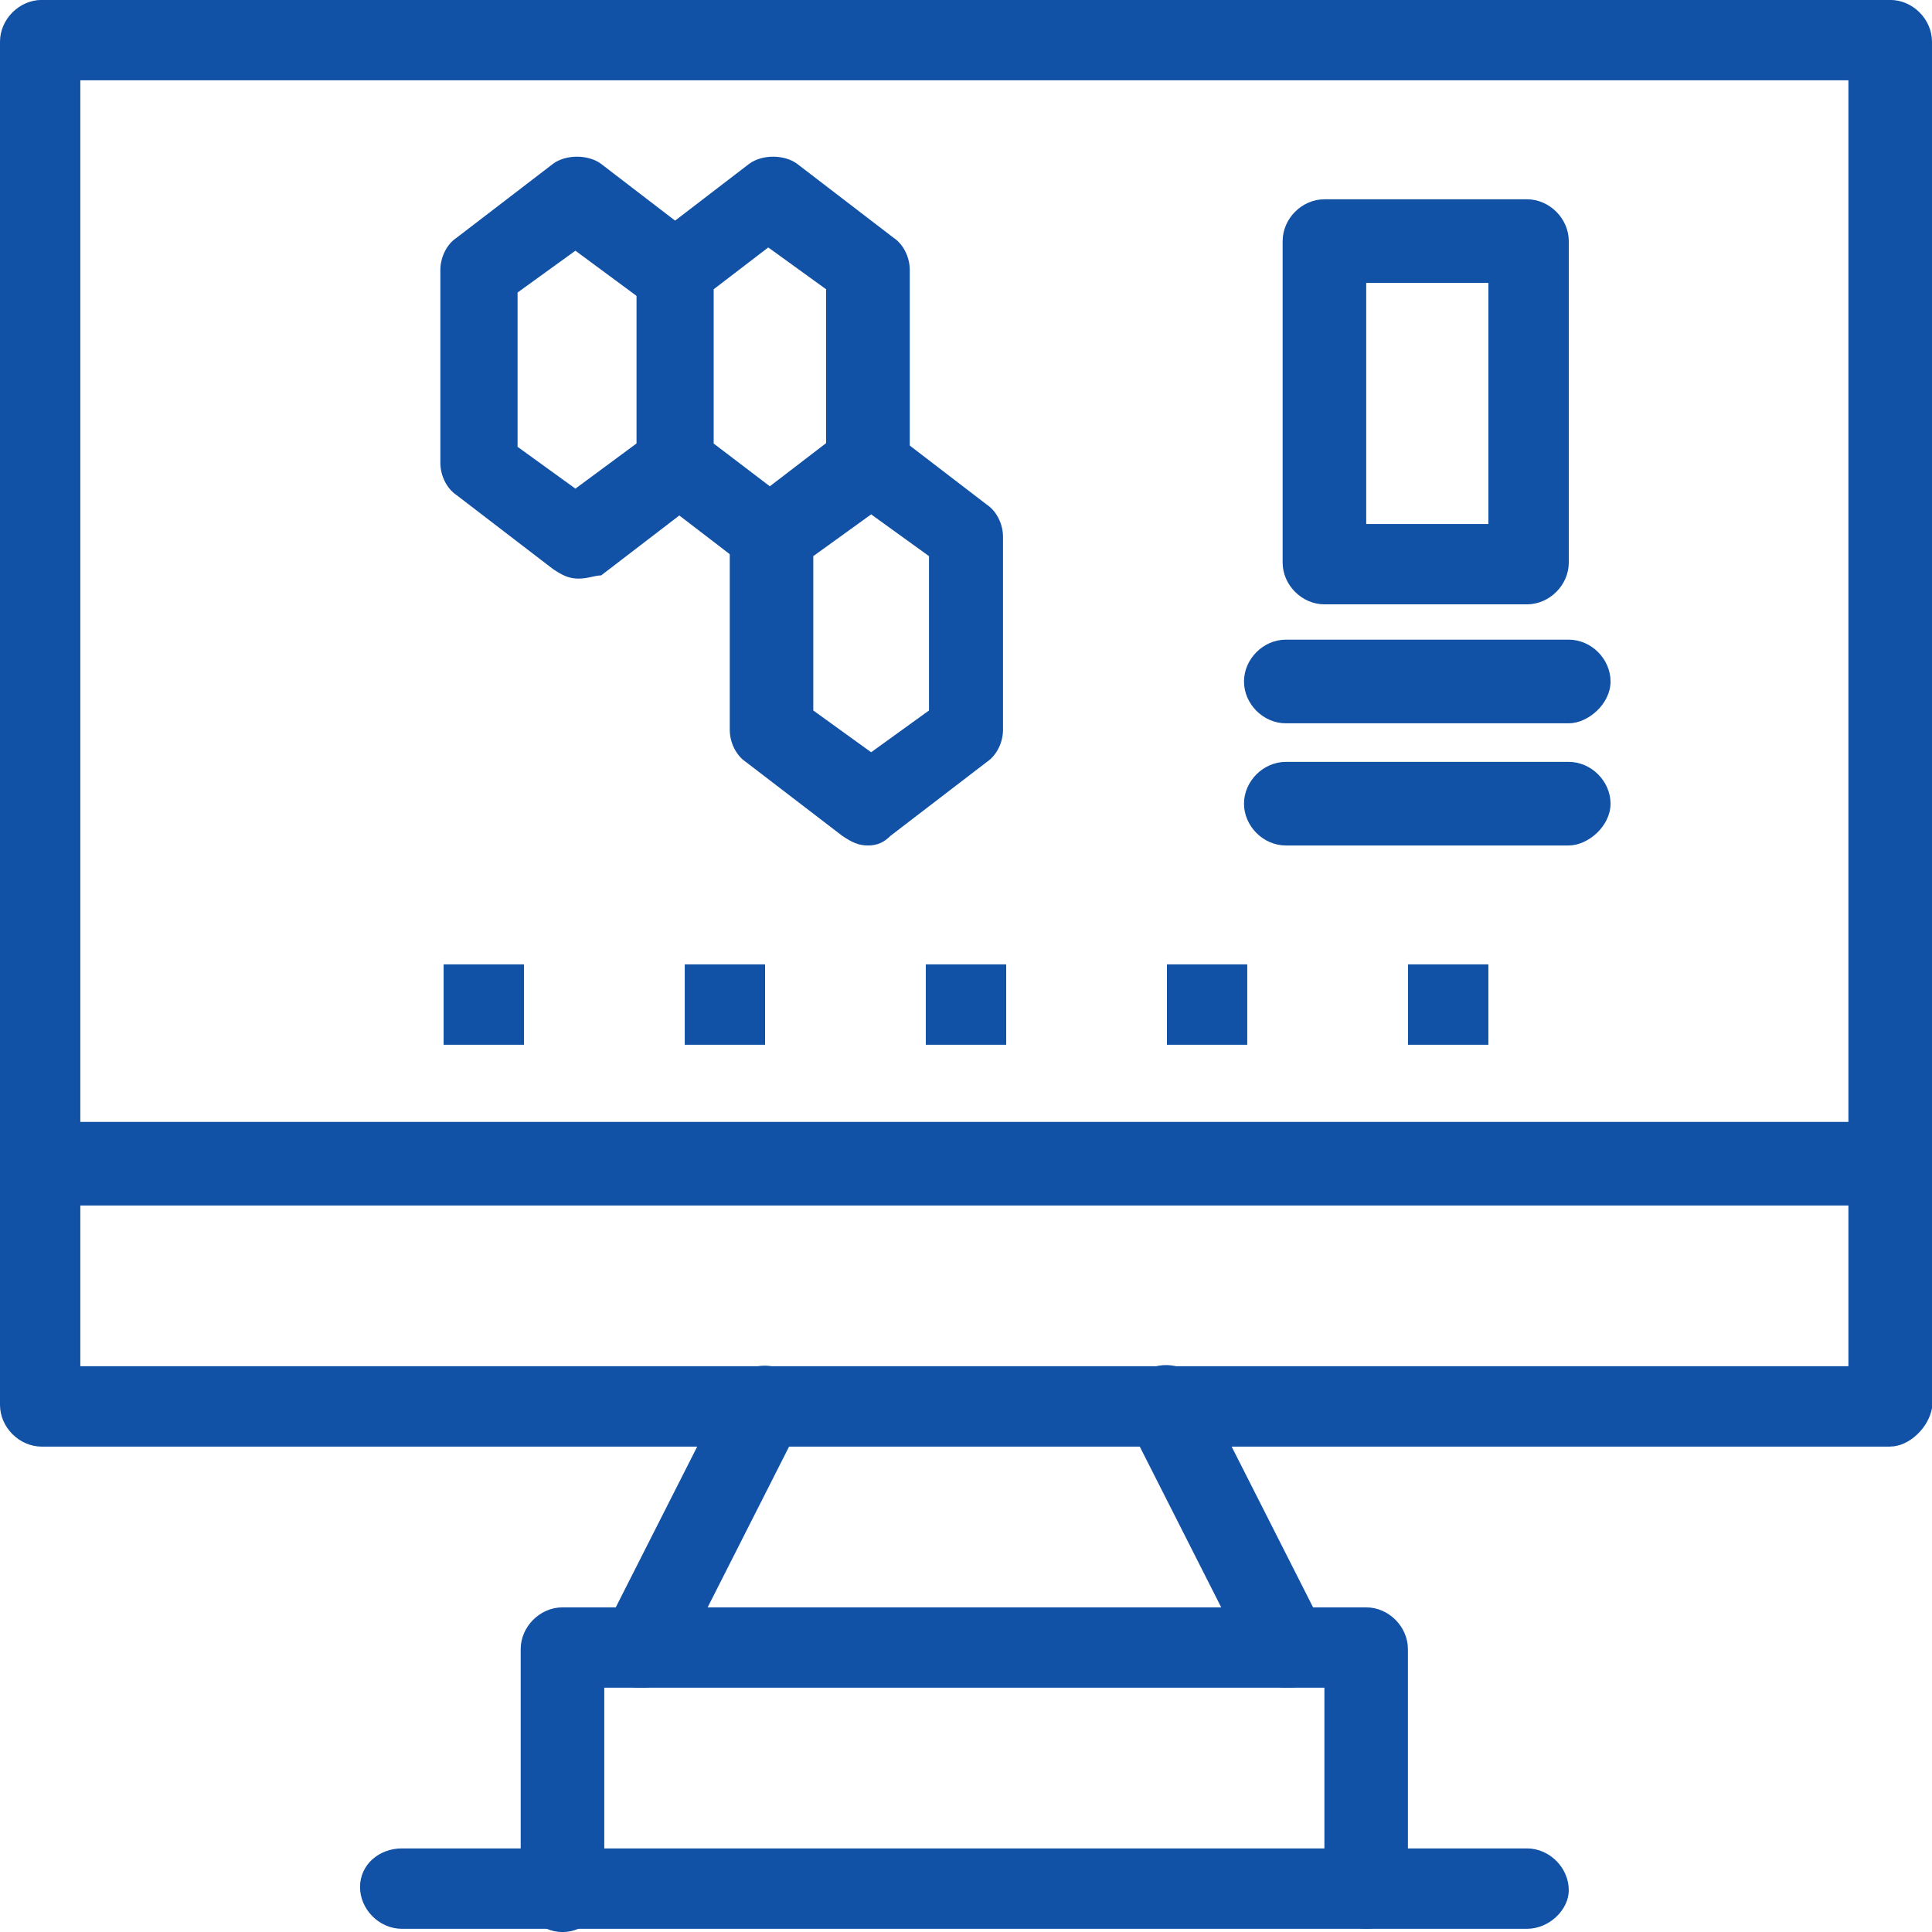
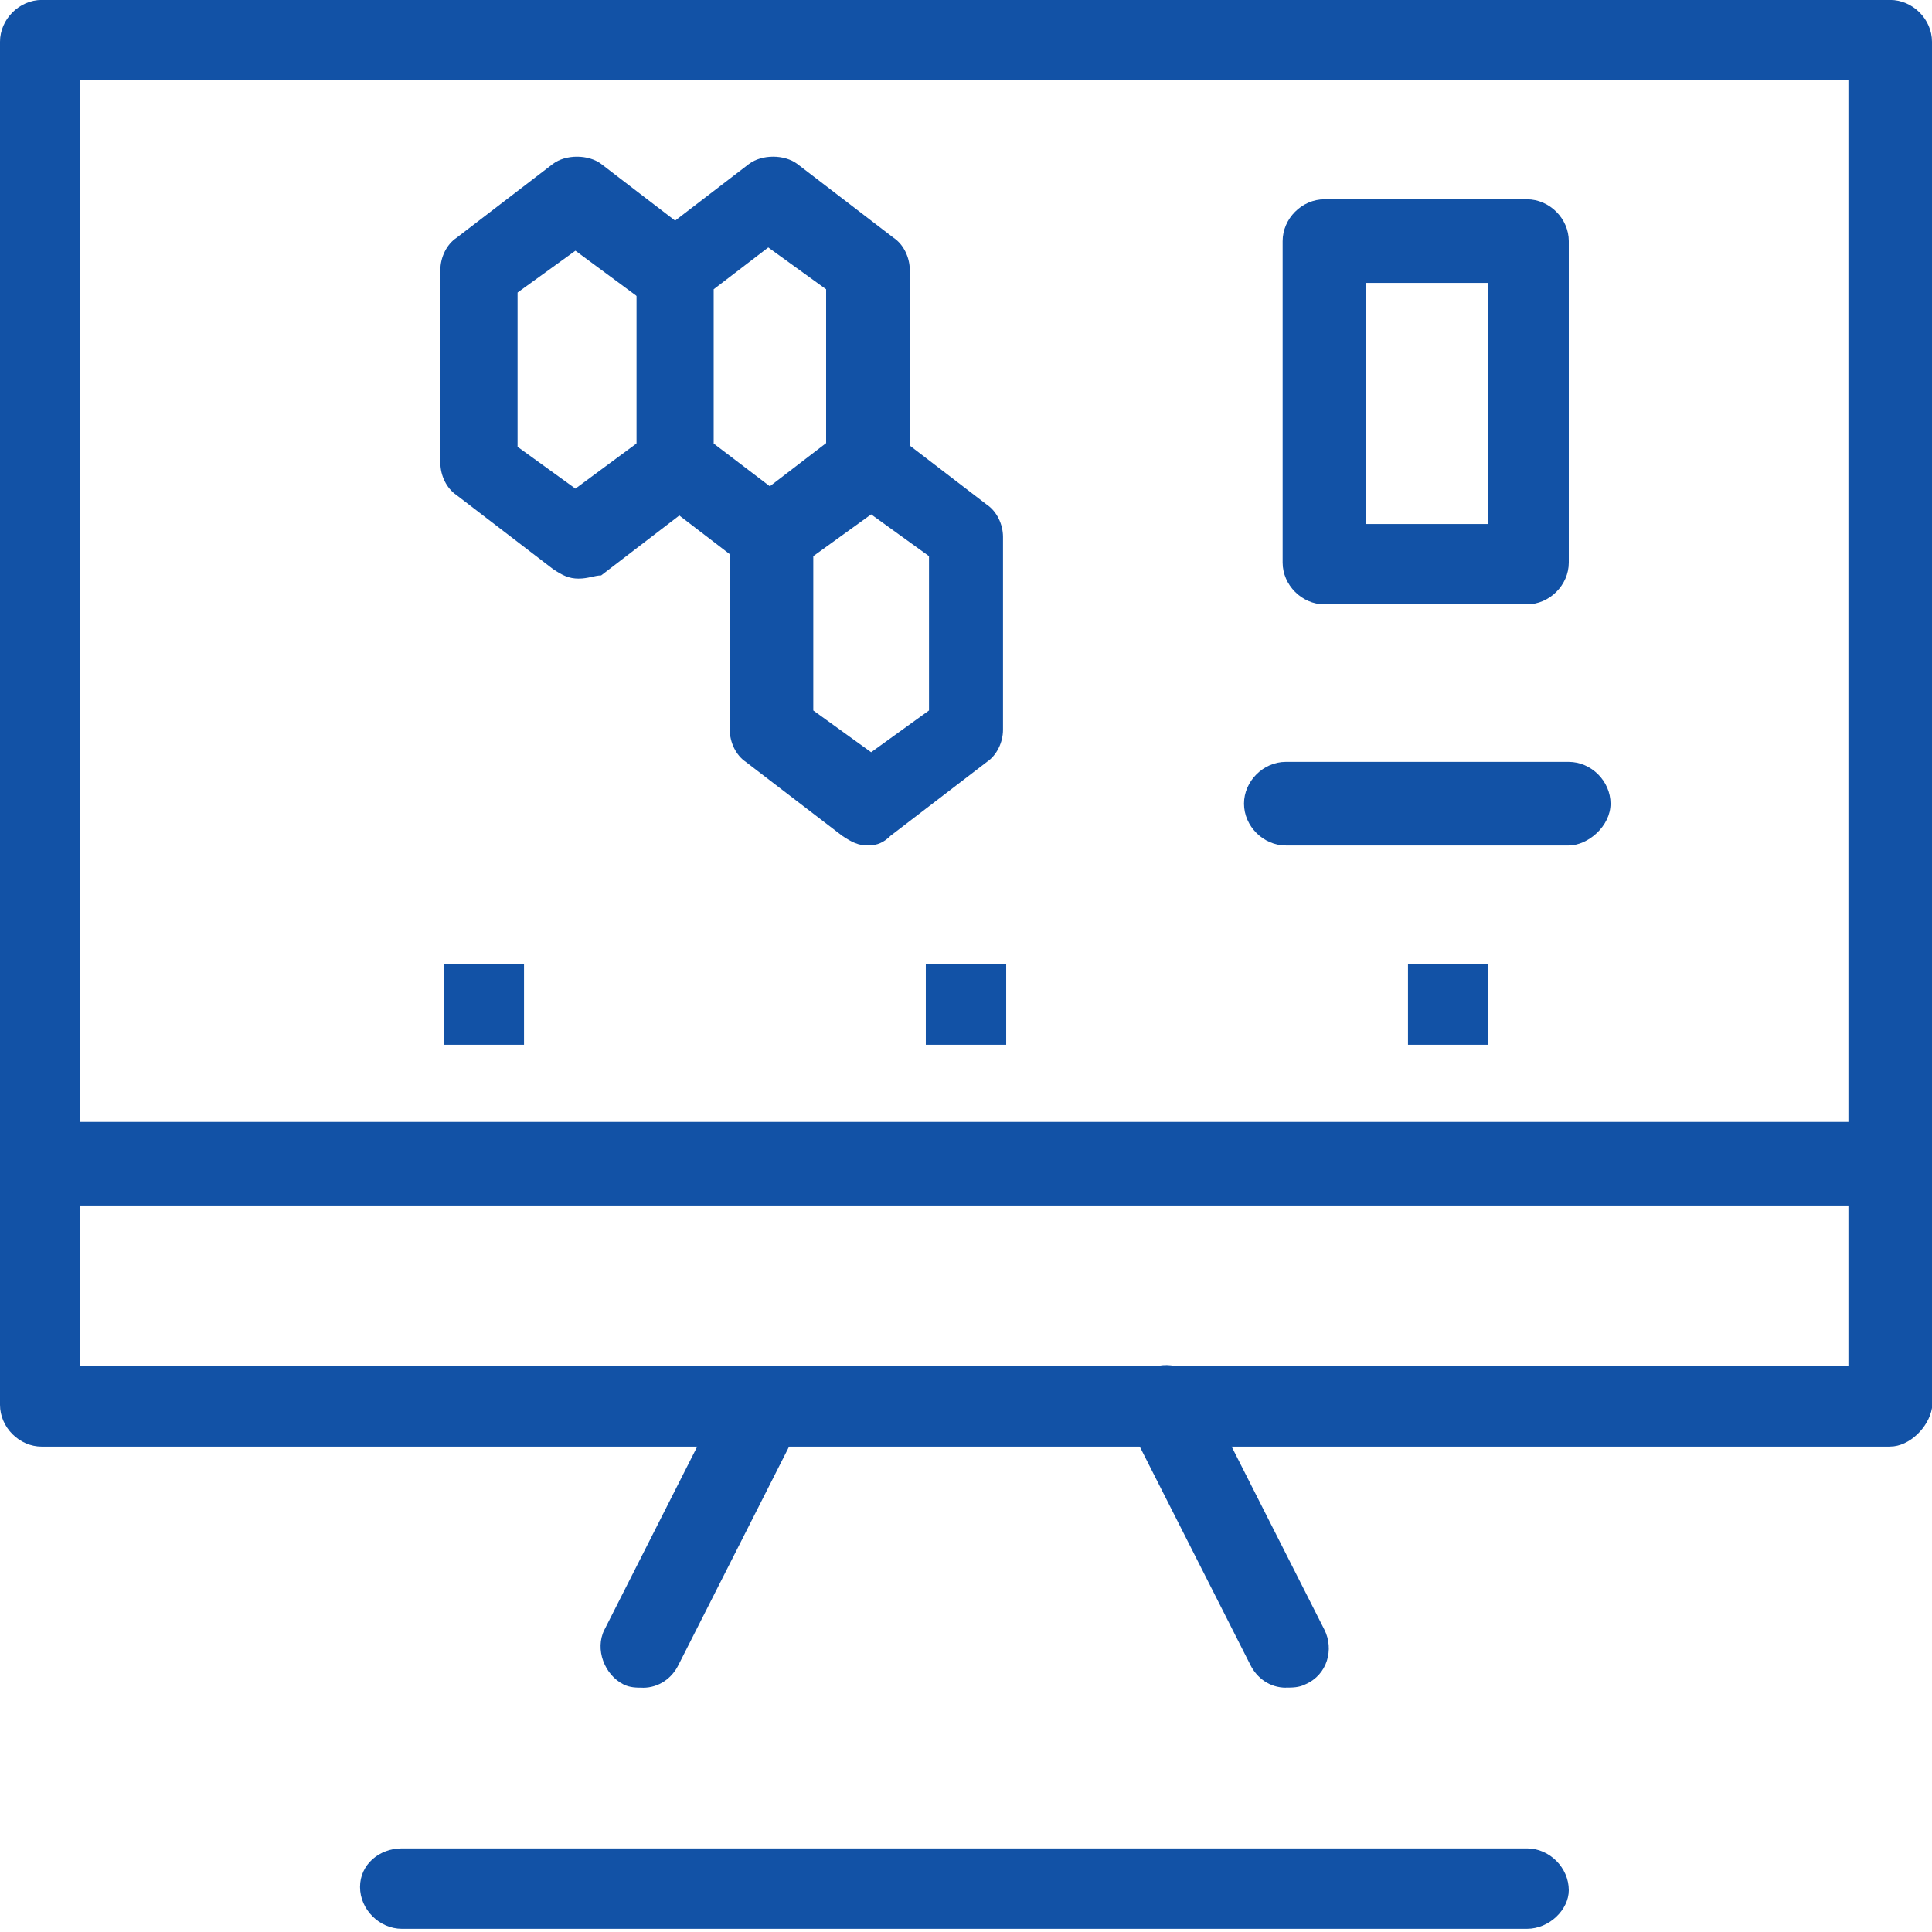
<svg xmlns="http://www.w3.org/2000/svg" xml:space="preserve" width="18.656mm" height="18.656mm" version="1.1" style="shape-rendering:geometricPrecision; text-rendering:geometricPrecision; image-rendering:optimizeQuality; fill-rule:evenodd; clip-rule:evenodd" viewBox="0 0 284.52 284.52">
  <defs>
    <style type="text/css">
   
    .fil0 {fill:#1252A6;fill-rule:nonzero}
   
  </style>
  </defs>
  <g id="Слой_x0020_1">
    <g id="_2341873191856">
      <polygon class="fil0" points="207.35,153.86 219.19,153.86 219.19,142.02 207.35,142.02 " />
-       <polygon class="fil0" points="171.85,153.86 183.68,153.86 183.68,142.02 171.85,142.02 " />
      <polygon class="fil0" points="136.34,153.86 148.18,153.86 148.18,142.02 136.34,142.02 " />
-       <polygon class="fil0" points="100.84,153.86 112.67,153.86 112.67,142.02 100.84,142.02 " />
      <polygon class="fil0" points="65.33,153.86 77.17,153.86 77.17,142.02 65.33,142.02 " />
      <path class="fil0" d="M11.83 201.2l260.38 0 0 -189.37 -260.38 0 0 189.37zm266.53 11.84l-272.21 0c-3.31,0 -6.15,-2.84 -6.15,-6.16l0 -200.73c0,-3.32 2.84,-6.16 6.15,-6.16l272.21 0c3.32,0 6.16,2.84 6.16,6.16l0 201.2c-0.47,2.84 -3.32,5.68 -6.16,5.68z" />
-       <path class="fil0" d="M201.2 284.05c-3.32,0 -6.16,-2.84 -6.16,-6.16l0 -29.35 -106.05 0 0 29.83c0,3.32 -2.84,6.16 -6.15,6.16 -3.32,0 -6.16,-2.84 -6.16,-6.16l0 -35.51c0,-3.31 2.84,-6.15 6.16,-6.15l118.35 0c3.31,0 6.15,2.84 6.15,6.15l0 35.51c0,2.84 -2.84,5.68 -6.15,5.68z" />
      <path class="fil0" d="M94.68 248.54c-0.94,0 -1.89,0 -2.84,-0.47 -2.84,-1.42 -4.26,-5.21 -2.84,-8.04l17.99 -35.51c1.42,-2.84 5.21,-4.26 8.05,-2.84 2.84,1.42 4.26,5.21 2.84,8.05l-17.99 35.51c-0.94,1.89 -2.84,3.31 -5.21,3.31z" />
      <path class="fil0" d="M189.37 248.54c-2.37,0 -4.26,-1.42 -5.21,-3.31l-17.99 -35.51c-1.42,-2.84 -0.48,-6.62 2.84,-8.05 2.84,-1.42 6.63,-0.47 8.05,2.84l17.99 35.51c1.42,2.84 0.47,6.63 -2.84,8.04 -0.94,0.47 -1.89,0.47 -2.84,0.47z" />
      <path class="fil0" d="M276.95 177.53l-270.8 0c-3.31,0 -6.15,-2.84 -6.15,-6.16 0,-3.31 2.84,-6.15 6.15,-6.15l270.8 0c3.31,0 6.15,2.84 6.15,6.15 0,3.31 -2.84,6.16 -6.15,6.16z" />
      <path class="fil0" d="M224.87 284.05l-165.69 0c-3.31,0 -6.16,-2.84 -6.16,-6.16 0,-3.31 2.84,-5.68 6.16,-5.68l165.69 0c3.32,0 6.16,2.84 6.16,6.16 0,2.84 -2.84,5.68 -6.16,5.68z" />
      <path class="fil0" d="M85.21 85.21c-1.42,0 -2.37,-0.47 -3.79,-1.42l-14.2 -10.89c-1.42,-0.95 -2.37,-2.84 -2.37,-4.74l0 -28.4c0,-1.89 0.95,-3.79 2.37,-4.73l14.2 -10.89c1.89,-1.42 5.21,-1.42 7.11,0l14.2 10.89c2.84,1.89 3.32,5.68 1.42,8.52 -1.89,2.84 -5.68,3.31 -8.52,1.42l-10.89 -8.05 -8.52 6.16 0 22.72 8.52 6.16 10.89 -8.05c2.84,-1.89 6.16,-1.42 8.52,1.42 1.9,2.84 1.42,6.16 -1.42,8.52l-14.2 10.89c-0.95,0 -1.9,0.47 -3.32,0.47z" />
      <path class="fil0" d="M113.62 85.21c-1.42,0 -2.37,-0.47 -3.31,-1.42l-14.2 -10.89c-1.42,-0.95 -2.37,-2.84 -2.37,-4.74l0 -28.4c0,-1.89 0.94,-3.79 2.37,-4.73l14.2 -10.89c1.89,-1.42 5.2,-1.42 7.1,0l14.2 10.89c1.42,0.94 2.37,2.84 2.37,4.73l0 28.4c0,3.31 -2.84,6.16 -6.16,6.16 -3.32,0 -6.16,-2.84 -6.16,-6.16l0 -25.56 -8.52 -6.16 -8.04 6.16 0 22.72 11.83 9c2.84,1.89 3.32,5.68 1.42,8.52 -0.94,1.42 -2.84,2.37 -4.73,2.37z" />
      <path class="fil0" d="M119.77 104.63l8.52 6.15 8.52 -6.15 0 -22.73 -8.52 -6.15 -8.52 6.15 0 22.73zm8.05 19.88c-1.42,0 -2.37,-0.47 -3.79,-1.42l-14.2 -10.89c-1.42,-0.95 -2.36,-2.84 -2.36,-4.73l0 -28.41c0,-1.89 0.94,-3.79 2.36,-4.73l14.2 -10.89c1.9,-1.42 5.21,-1.42 7.11,0l14.2 10.89c1.42,0.95 2.37,2.84 2.37,4.73l0 28.41c0,1.89 -0.95,3.78 -2.37,4.73l-14.2 10.89c-0.95,0.94 -1.9,1.42 -3.32,1.42z" />
      <path class="fil0" d="M201.2 77.17l17.99 0 0 -35.51 -17.99 0 0 35.51zm23.67 11.83l-29.83 0c-3.31,0 -6.15,-2.84 -6.15,-6.15l0 -47.34c0,-3.32 2.84,-6.16 6.15,-6.16l29.83 0c3.32,0 6.16,2.84 6.16,6.16l0 47.34c0,3.31 -2.84,6.15 -6.16,6.15z" />
-       <path class="fil0" d="M231.02 106.52l-41.66 0c-3.32,0 -6.16,-2.84 -6.16,-6.16 0,-3.31 2.84,-6.16 6.16,-6.16l41.66 0c3.32,0 6.16,2.84 6.16,6.16 0,3.32 -3.32,6.16 -6.16,6.16z" />
      <path class="fil0" d="M231.02 124.51l-41.66 0c-3.32,0 -6.16,-2.84 -6.16,-6.16 0,-3.31 2.84,-6.15 6.16,-6.15l41.66 0c3.32,0 6.16,2.84 6.16,6.15 0,3.32 -3.32,6.16 -6.16,6.16z" />
    </g>
  </g>
</svg>